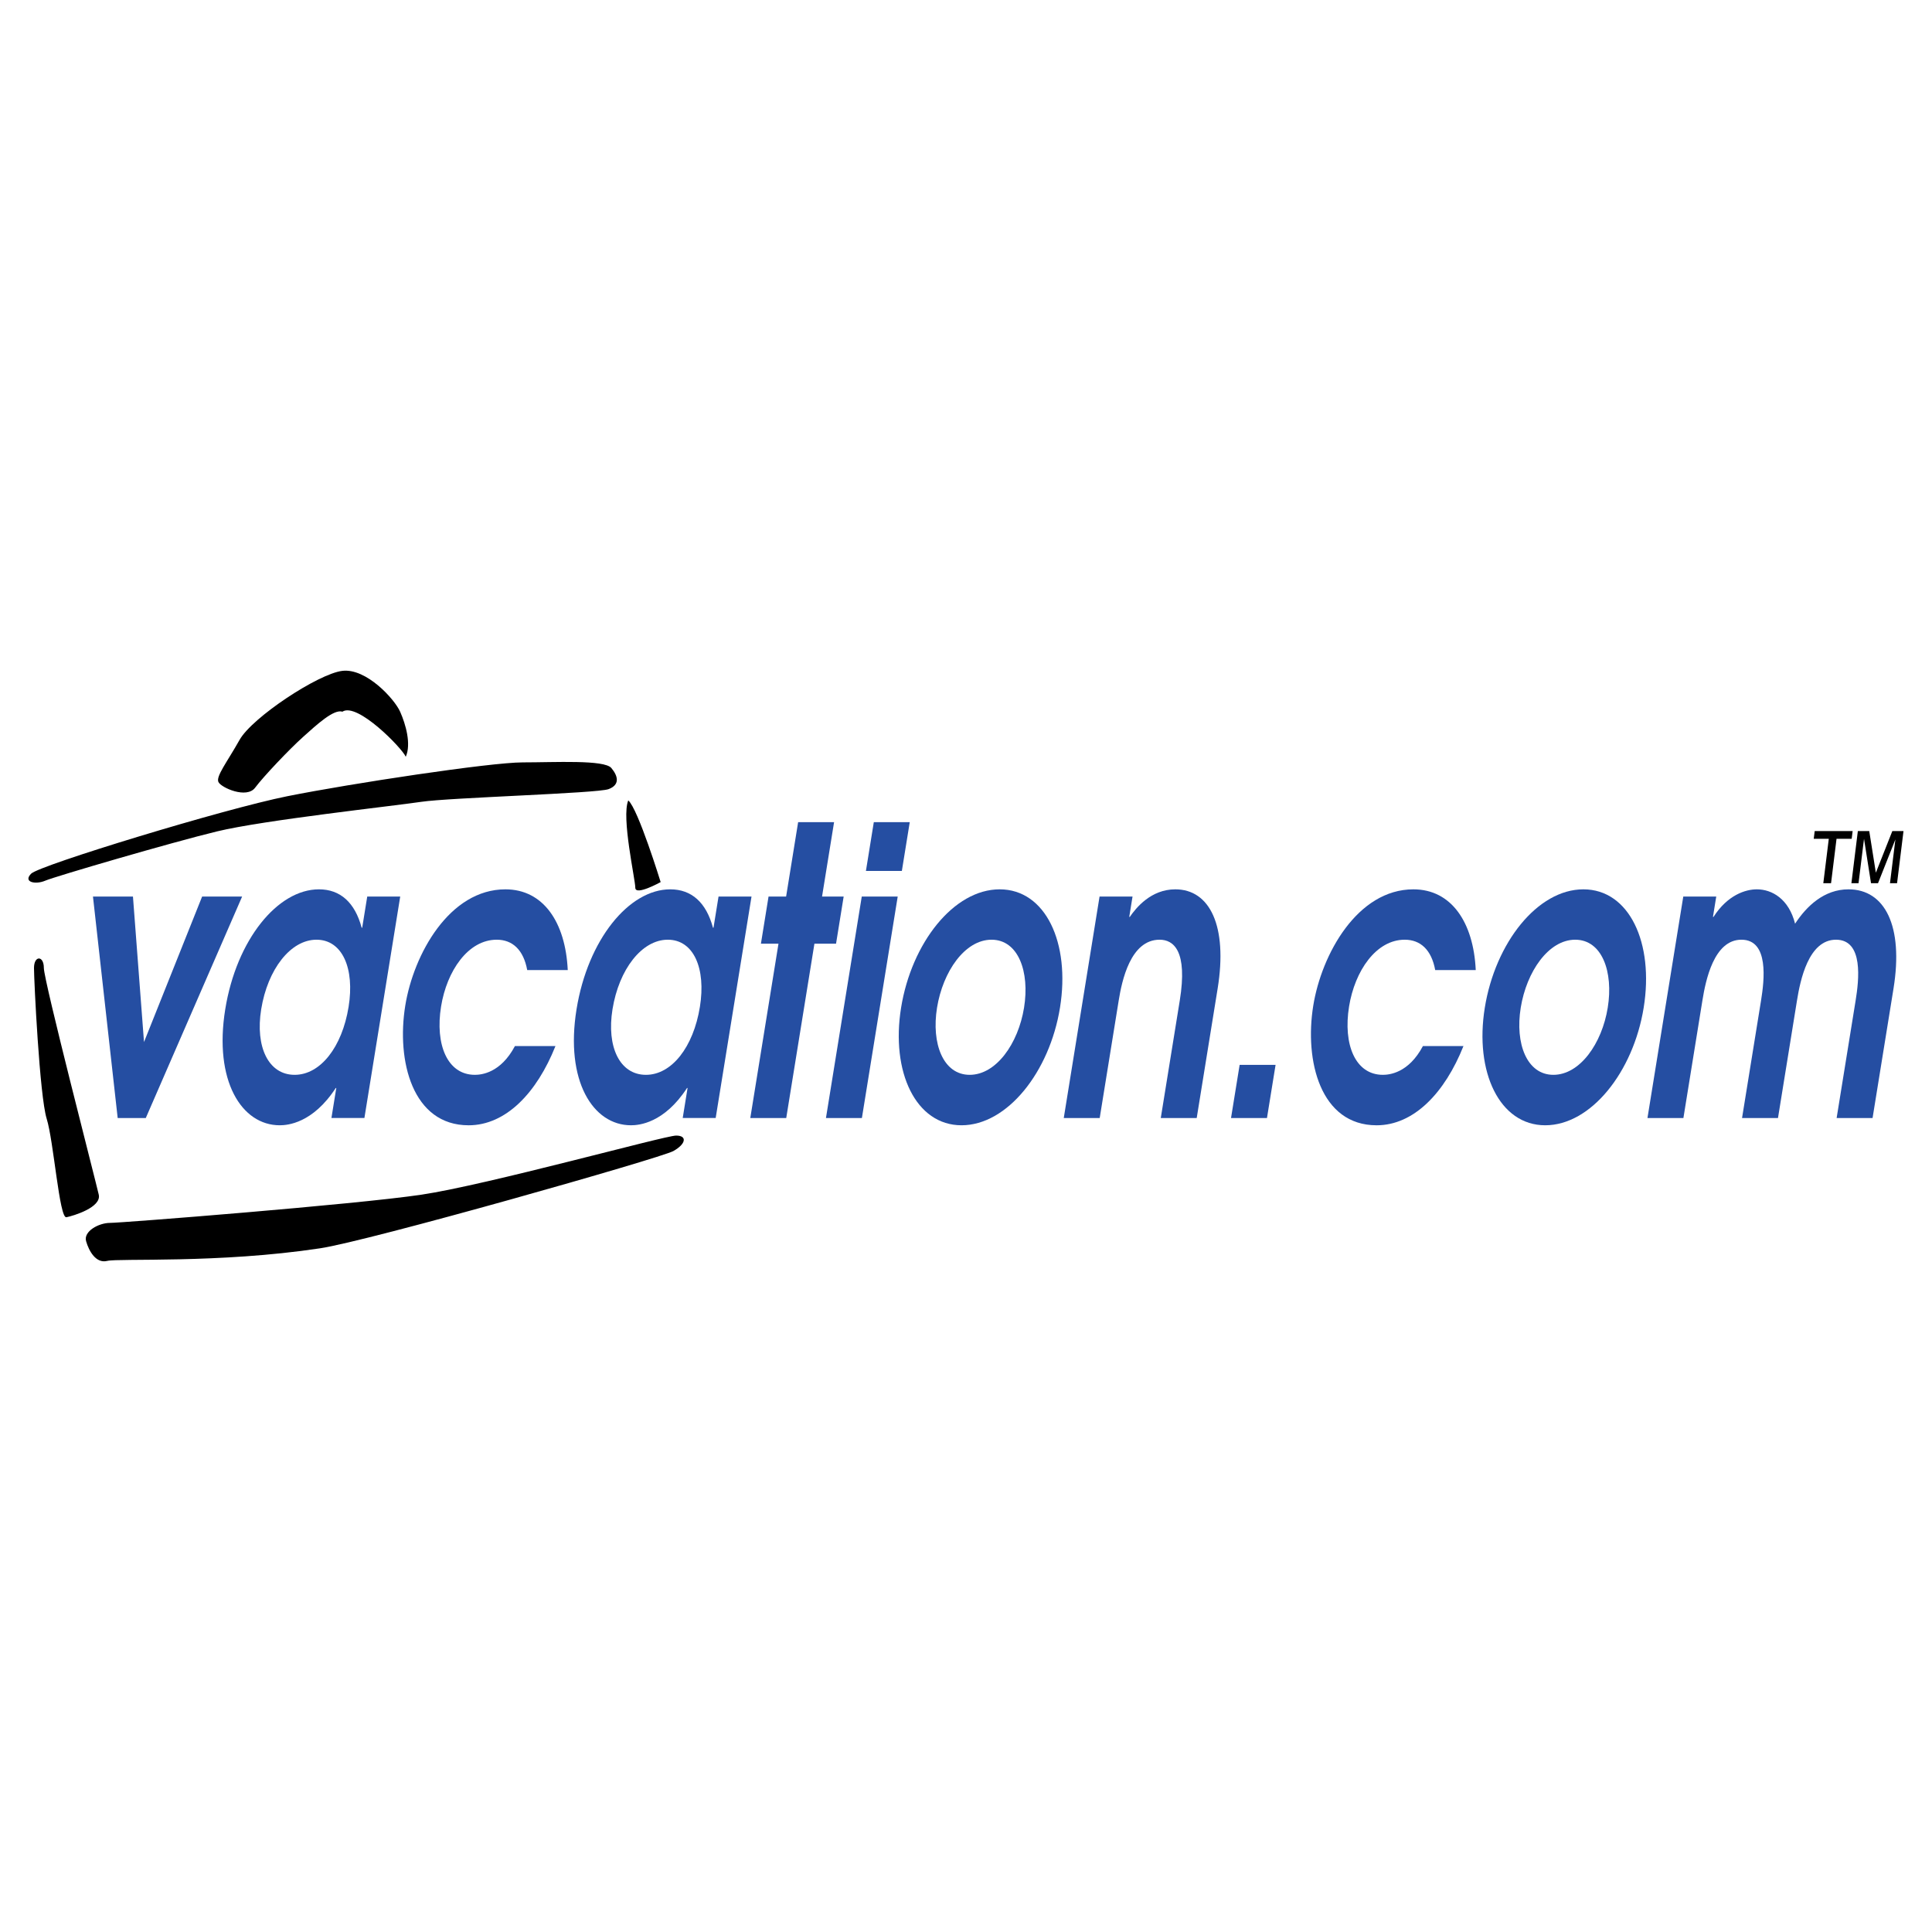
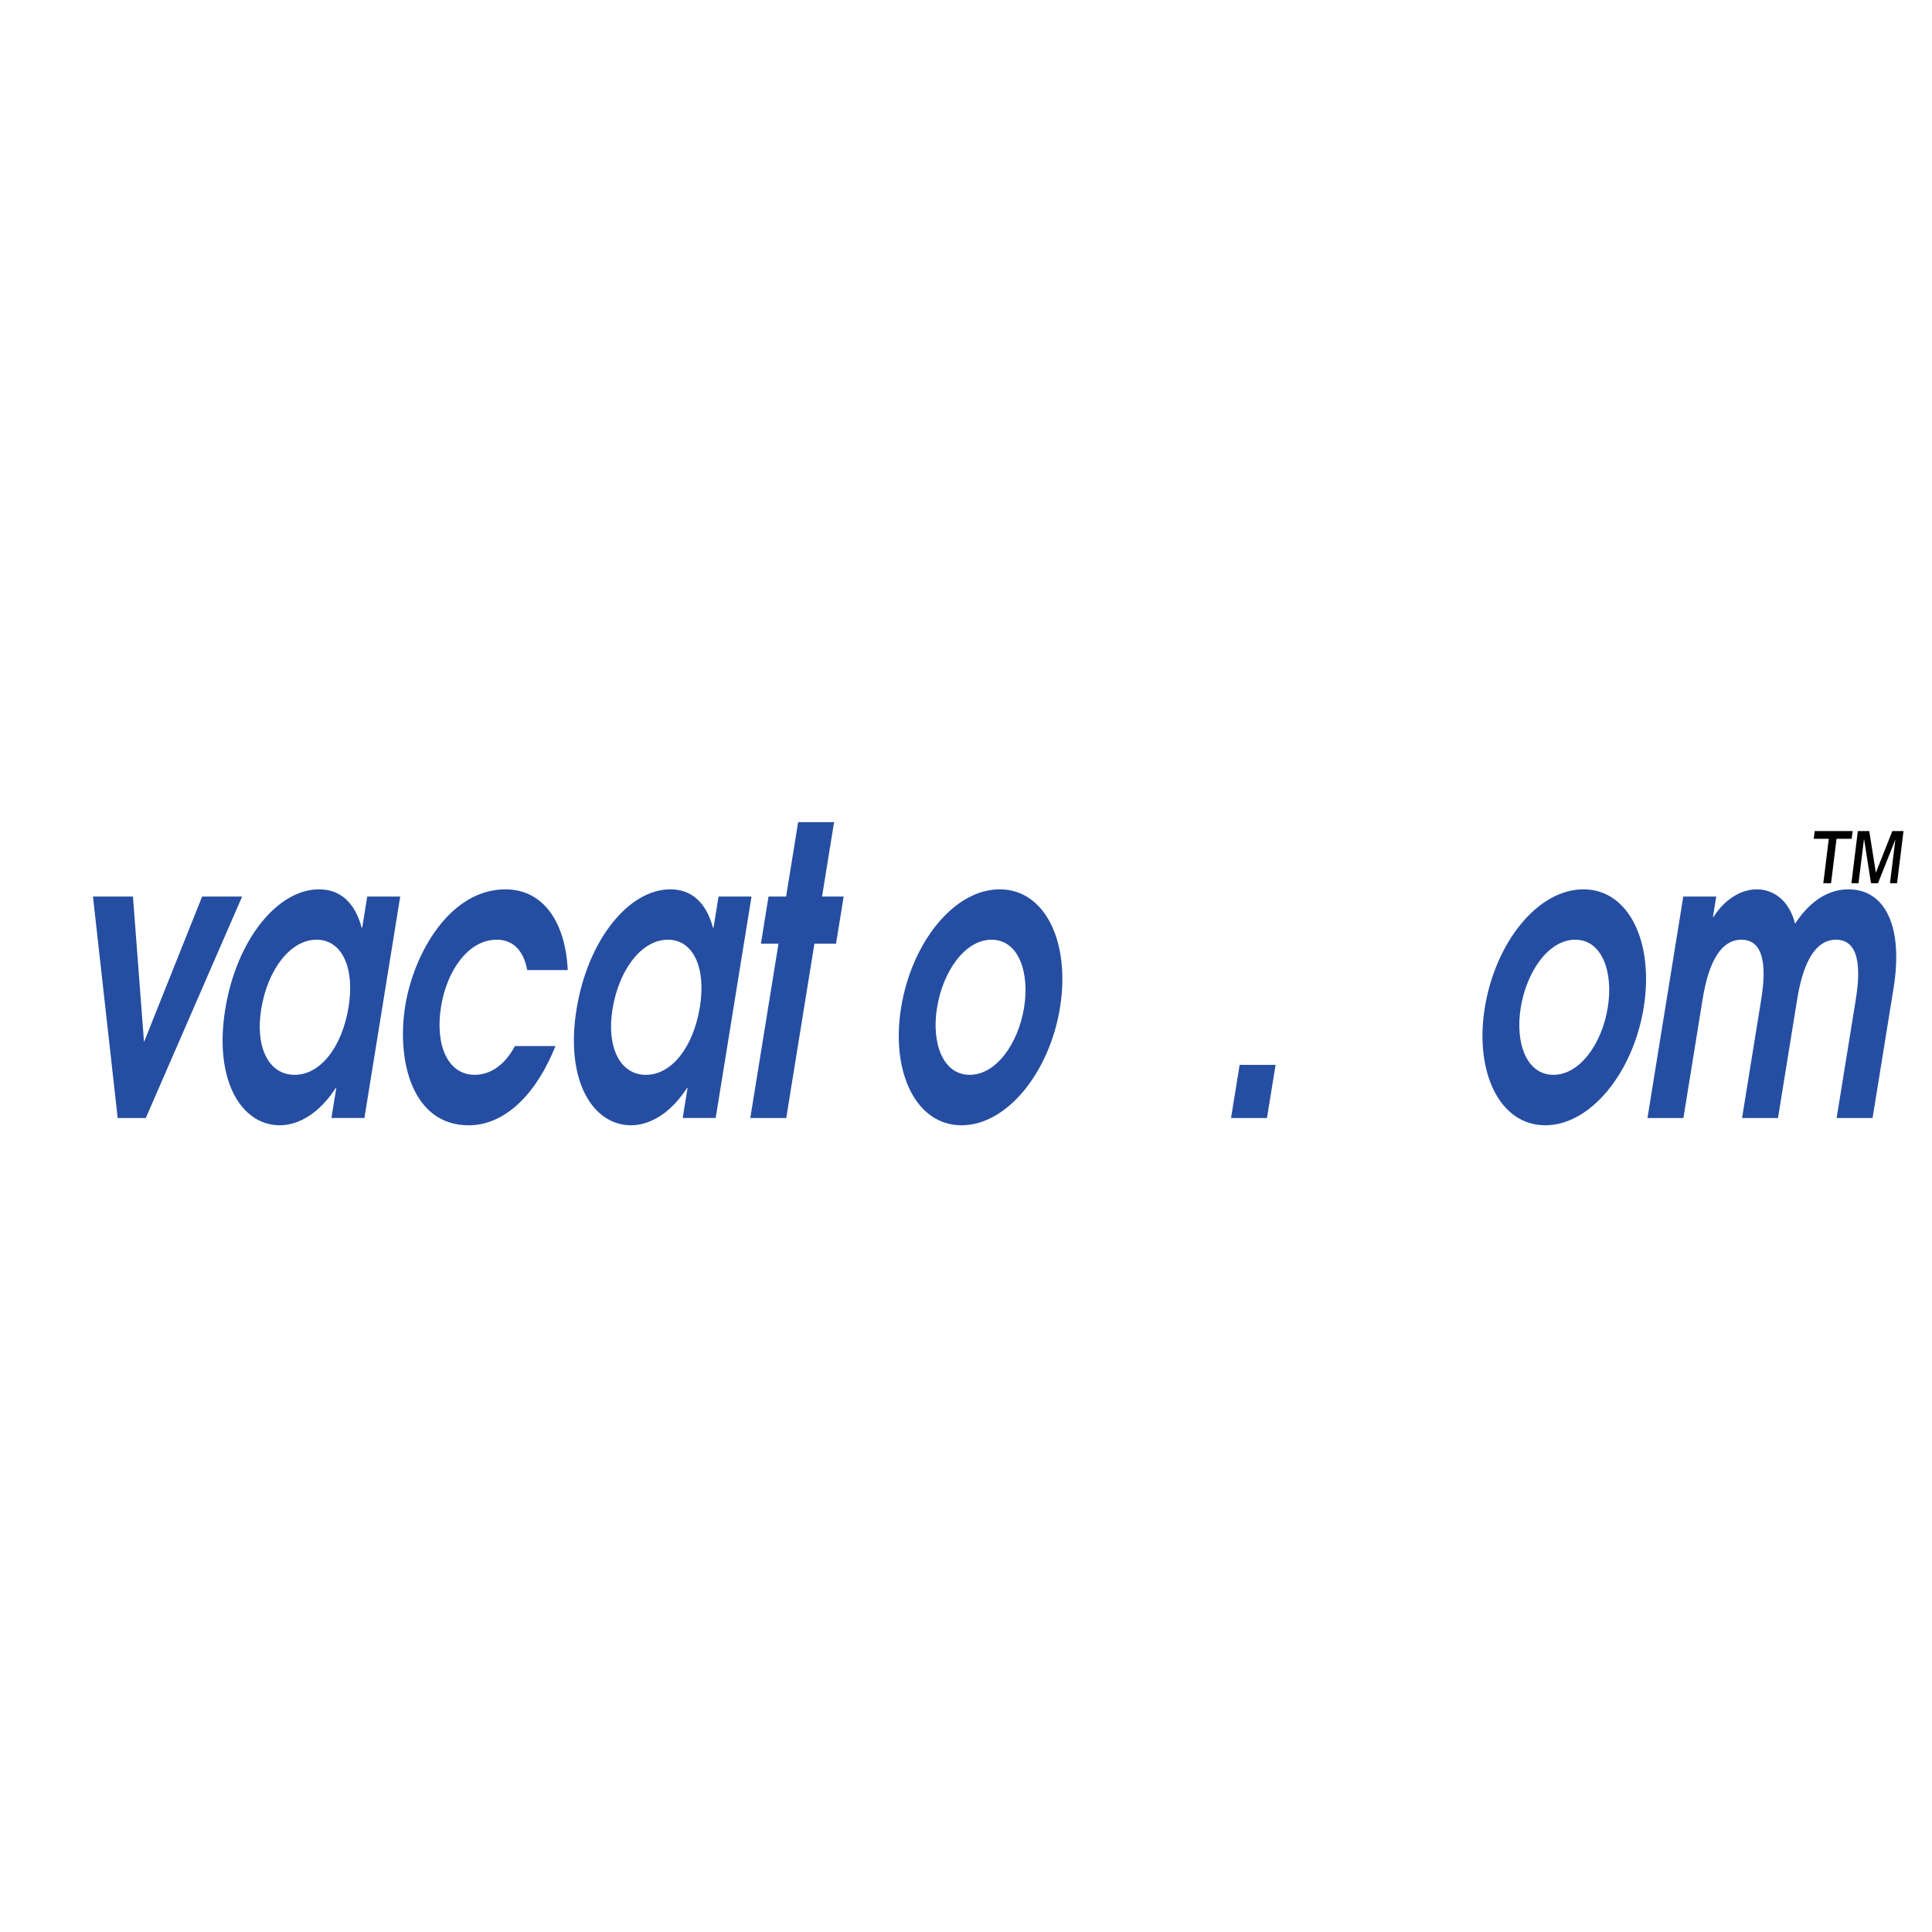
<svg xmlns="http://www.w3.org/2000/svg" version="1.0" id="Layer_1" x="0px" y="0px" width="192.756px" height="192.756px" viewBox="0 0 192.756 192.756" enable-background="new 0 0 192.756 192.756" xml:space="preserve">
  <g>
    <polygon fill-rule="evenodd" clip-rule="evenodd" fill="#FFFFFF" points="0,0 192.756,0 192.756,192.756 0,192.756 0,0  " />
-     <path fill-rule="evenodd" clip-rule="evenodd" d="M9.854,119.197c-0.281-1.264-5.479-21.355-5.479-22.621   c0-1.264-0.983-1.264-0.983,0c0,1.265,0.562,12.785,1.264,15.035c0.703,2.246,1.265,9.975,1.967,9.834   C7.325,121.305,10.135,120.461,9.854,119.197L9.854,119.197z M3.11,87.164c0.843-0.843,19.249-6.463,25.571-7.728   c6.323-1.265,20.232-3.372,23.463-3.372s8.149-0.281,8.852,0.562c0.703,0.843,0.843,1.686-0.281,2.107   c-1.124,0.422-15.876,0.843-18.686,1.265s-15.736,1.827-20.373,2.95c-4.636,1.125-16.157,4.496-17.141,4.917   C3.532,88.288,2.268,88.006,3.11,87.164L3.11,87.164z M62.682,79.857c0.983,0.843,3.231,8.149,3.231,8.149   s-2.529,1.405-2.529,0.562C63.384,87.726,61.979,81.543,62.682,79.857L62.682,79.857z M40.483,75.502   c0.562-1.264,0-3.231-0.562-4.496c-0.562-1.265-3.372-4.355-5.761-4.075c-2.389,0.281-8.992,4.637-10.256,6.884   c-1.265,2.249-2.389,3.653-2.107,4.215c0.281,0.562,2.81,1.686,3.653,0.562c0.843-1.124,3.372-3.793,4.777-5.058   c1.405-1.265,3.091-2.81,3.934-2.529C35.636,70.023,40.132,74.659,40.483,75.502L40.483,75.502z M67.459,113.297   c-1.124,0-18.827,4.916-25.43,5.9c-6.604,0.982-29.926,2.811-31.05,2.811s-2.669,0.842-2.389,1.826   c0.281,0.982,0.984,2.248,2.107,1.967c1.124-0.281,11.108,0.27,21.215-1.254c4.777-0.701,34.001-9.002,35.266-9.705   C68.442,114.139,68.583,113.297,67.459,113.297L67.459,113.297z" />
    <polygon fill-rule="evenodd" clip-rule="evenodd" fill="#254EA2" points="11.741,111.545 14.545,111.545 24.158,89.447    20.167,89.447 14.368,103.965 13.265,89.447 9.275,89.447 11.741,111.545  " />
    <path fill-rule="evenodd" clip-rule="evenodd" fill="#254EA2" d="M39.93,89.447h-3.29l-0.503,3.111h-0.054   c-0.672-2.513-2.131-3.829-4.261-3.829c-4.125,0-8.227,5.026-9.349,11.966c-1.155,7.139,1.633,11.574,5.435,11.574   c0.782,0,3.294-0.199,5.589-3.717h0.054l-0.484,2.992h3.29L39.93,89.447L39.93,89.447z M31.576,93.755   c2.588,0,3.823,2.872,3.203,6.7c-0.651,4.029-2.822,6.781-5.383,6.781c-2.615,0-3.943-2.791-3.337-6.541   C26.705,96.707,28.988,93.755,31.576,93.755L31.576,93.755z" />
    <path fill-rule="evenodd" clip-rule="evenodd" fill="#254EA2" d="M51.375,104.365c-1.436,2.711-3.376,2.871-3.996,2.871   c-2.75,0-3.985-3.031-3.373-6.82c0.574-3.55,2.695-6.661,5.553-6.661c1.563,0,2.669,0.997,3.042,3.031h4.044   c-0.224-4.786-2.445-8.057-6.219-8.057c-5.581,0-9.161,6.462-9.993,11.607c-0.89,5.504,0.712,11.934,6.32,11.934   c3.721,0,6.806-3.238,8.666-7.904H51.375L51.375,104.365z" />
    <path fill-rule="evenodd" clip-rule="evenodd" fill="#254EA2" d="M74.979,89.447h-3.29l-0.503,3.111h-0.054   c-0.672-2.513-2.131-3.829-4.261-3.829c-4.125,0-8.227,5.026-9.35,11.966c-1.155,7.139,1.633,11.574,5.435,11.574   c0.782,0,3.294-0.199,5.588-3.717h0.054l-0.484,2.992h3.289L74.979,89.447L74.979,89.447z M66.626,93.755   c2.588,0,3.822,2.872,3.203,6.7c-0.651,4.029-2.822,6.781-5.383,6.781c-2.616,0-3.943-2.791-3.337-6.541   C61.754,96.707,64.038,93.755,66.626,93.755L66.626,93.755z" />
    <polygon fill-rule="evenodd" clip-rule="evenodd" fill="#254EA2" points="74.857,111.545 78.443,111.545 81.255,94.154    83.412,94.154 84.173,89.447 82.016,89.447 83.216,82.028 79.63,82.028 78.431,89.447 76.678,89.447 75.917,94.154 77.669,94.154    74.857,111.545  " />
-     <path fill-rule="evenodd" clip-rule="evenodd" fill="#254EA2" d="M82.406,111.545h3.586l3.573-22.098h-3.586L82.406,111.545   L82.406,111.545z M86.393,86.894h3.586l0.787-4.866h-3.586L86.393,86.894L86.393,86.894z" />
    <path fill-rule="evenodd" clip-rule="evenodd" fill="#254EA2" d="M99.738,88.729c-4.583,0-8.791,5.345-9.836,11.806   c-1.039,6.422,1.473,11.734,6.029,11.734c4.557,0,8.786-5.312,9.825-11.734C106.801,94.074,104.321,88.729,99.738,88.729   L99.738,88.729z M98.926,93.755c2.669,0,3.824,3.191,3.244,6.78c-0.581,3.59-2.782,6.701-5.425,6.701   c-2.642,0-3.837-3.111-3.257-6.701C94.069,96.946,96.256,93.755,98.926,93.755L98.926,93.755z" />
-     <path fill-rule="evenodd" clip-rule="evenodd" fill="#254EA2" d="M106.132,111.545h3.586l1.896-11.727   c0.316-1.955,1.169-6.063,4.081-6.063c1.401,0,2.812,1.117,2.012,6.063l-1.896,11.727h3.585l2.09-12.924   c1.007-6.223-0.772-9.892-4.224-9.892c-2.427,0-3.909,1.835-4.543,2.752h-0.054l0.329-2.034h-3.29L106.132,111.545L106.132,111.545   z" />
    <polygon fill-rule="evenodd" clip-rule="evenodd" fill="#254EA2" points="122.82,111.545 126.406,111.545 127.265,106.24    123.679,106.24 122.82,111.545  " />
-     <path fill-rule="evenodd" clip-rule="evenodd" fill="#254EA2" d="M141.965,104.365c-1.436,2.711-3.376,2.871-3.996,2.871   c-2.75,0-3.985-3.031-3.372-6.82c0.573-3.55,2.694-6.661,5.553-6.661c1.563,0,2.669,0.997,3.041,3.031h4.045   c-0.224-4.786-2.445-8.057-6.22-8.057c-5.581,0-9.16,6.462-9.992,11.607c-0.891,5.504,0.712,11.934,6.32,11.934   c3.721,0,6.806-3.238,8.666-7.904H141.965L141.965,104.365z" />
    <path fill-rule="evenodd" clip-rule="evenodd" fill="#254EA2" d="M157.975,88.729c-4.584,0-8.791,5.345-9.836,11.806   c-1.039,6.422,1.473,11.734,6.028,11.734c4.557,0,8.786-5.312,9.824-11.734C165.036,94.074,162.558,88.729,157.975,88.729   L157.975,88.729z M157.161,93.755c2.67,0,3.825,3.191,3.244,6.78c-0.58,3.59-2.782,6.701-5.424,6.701   c-2.643,0-3.838-3.111-3.257-6.701C152.305,96.946,154.492,93.755,157.161,93.755L157.161,93.755z" />
    <path fill-rule="evenodd" clip-rule="evenodd" fill="#254EA2" d="M164.368,111.545h3.586l1.896-11.727   c0.322-1.994,1.142-6.063,3.892-6.063c2.777,0,2.281,4.069,1.959,6.063l-1.896,11.727h3.586l1.896-11.727   c0.322-1.994,1.142-6.063,3.892-6.063c2.777,0,2.281,4.069,1.959,6.063l-1.896,11.727h3.586l2.09-12.924   c1.006-6.223-0.854-9.892-4.494-9.892c-2.426,0-4.18,1.675-5.327,3.43c-0.624-2.473-2.303-3.43-3.812-3.43   c-1.132,0-2.921,0.559-4.327,2.752h-0.055l0.329-2.034h-3.289L164.368,111.545L164.368,111.545z" />
    <path fill-rule="evenodd" clip-rule="evenodd" d="M181.912,88.118l0.547-4.43h-1.502l0.096-0.773h3.786l-0.096,0.773h-1.512   l-0.547,4.43H181.912L181.912,88.118z M184.715,88.118l0.643-5.204h1.137l0.659,4.156l1.645-4.156h1.114l-0.643,5.204h-0.706   l0.539-4.367l-1.733,4.367h-0.698l-0.699-4.43l-0.547,4.43H184.715L184.715,88.118z" />
  </g>
</svg>